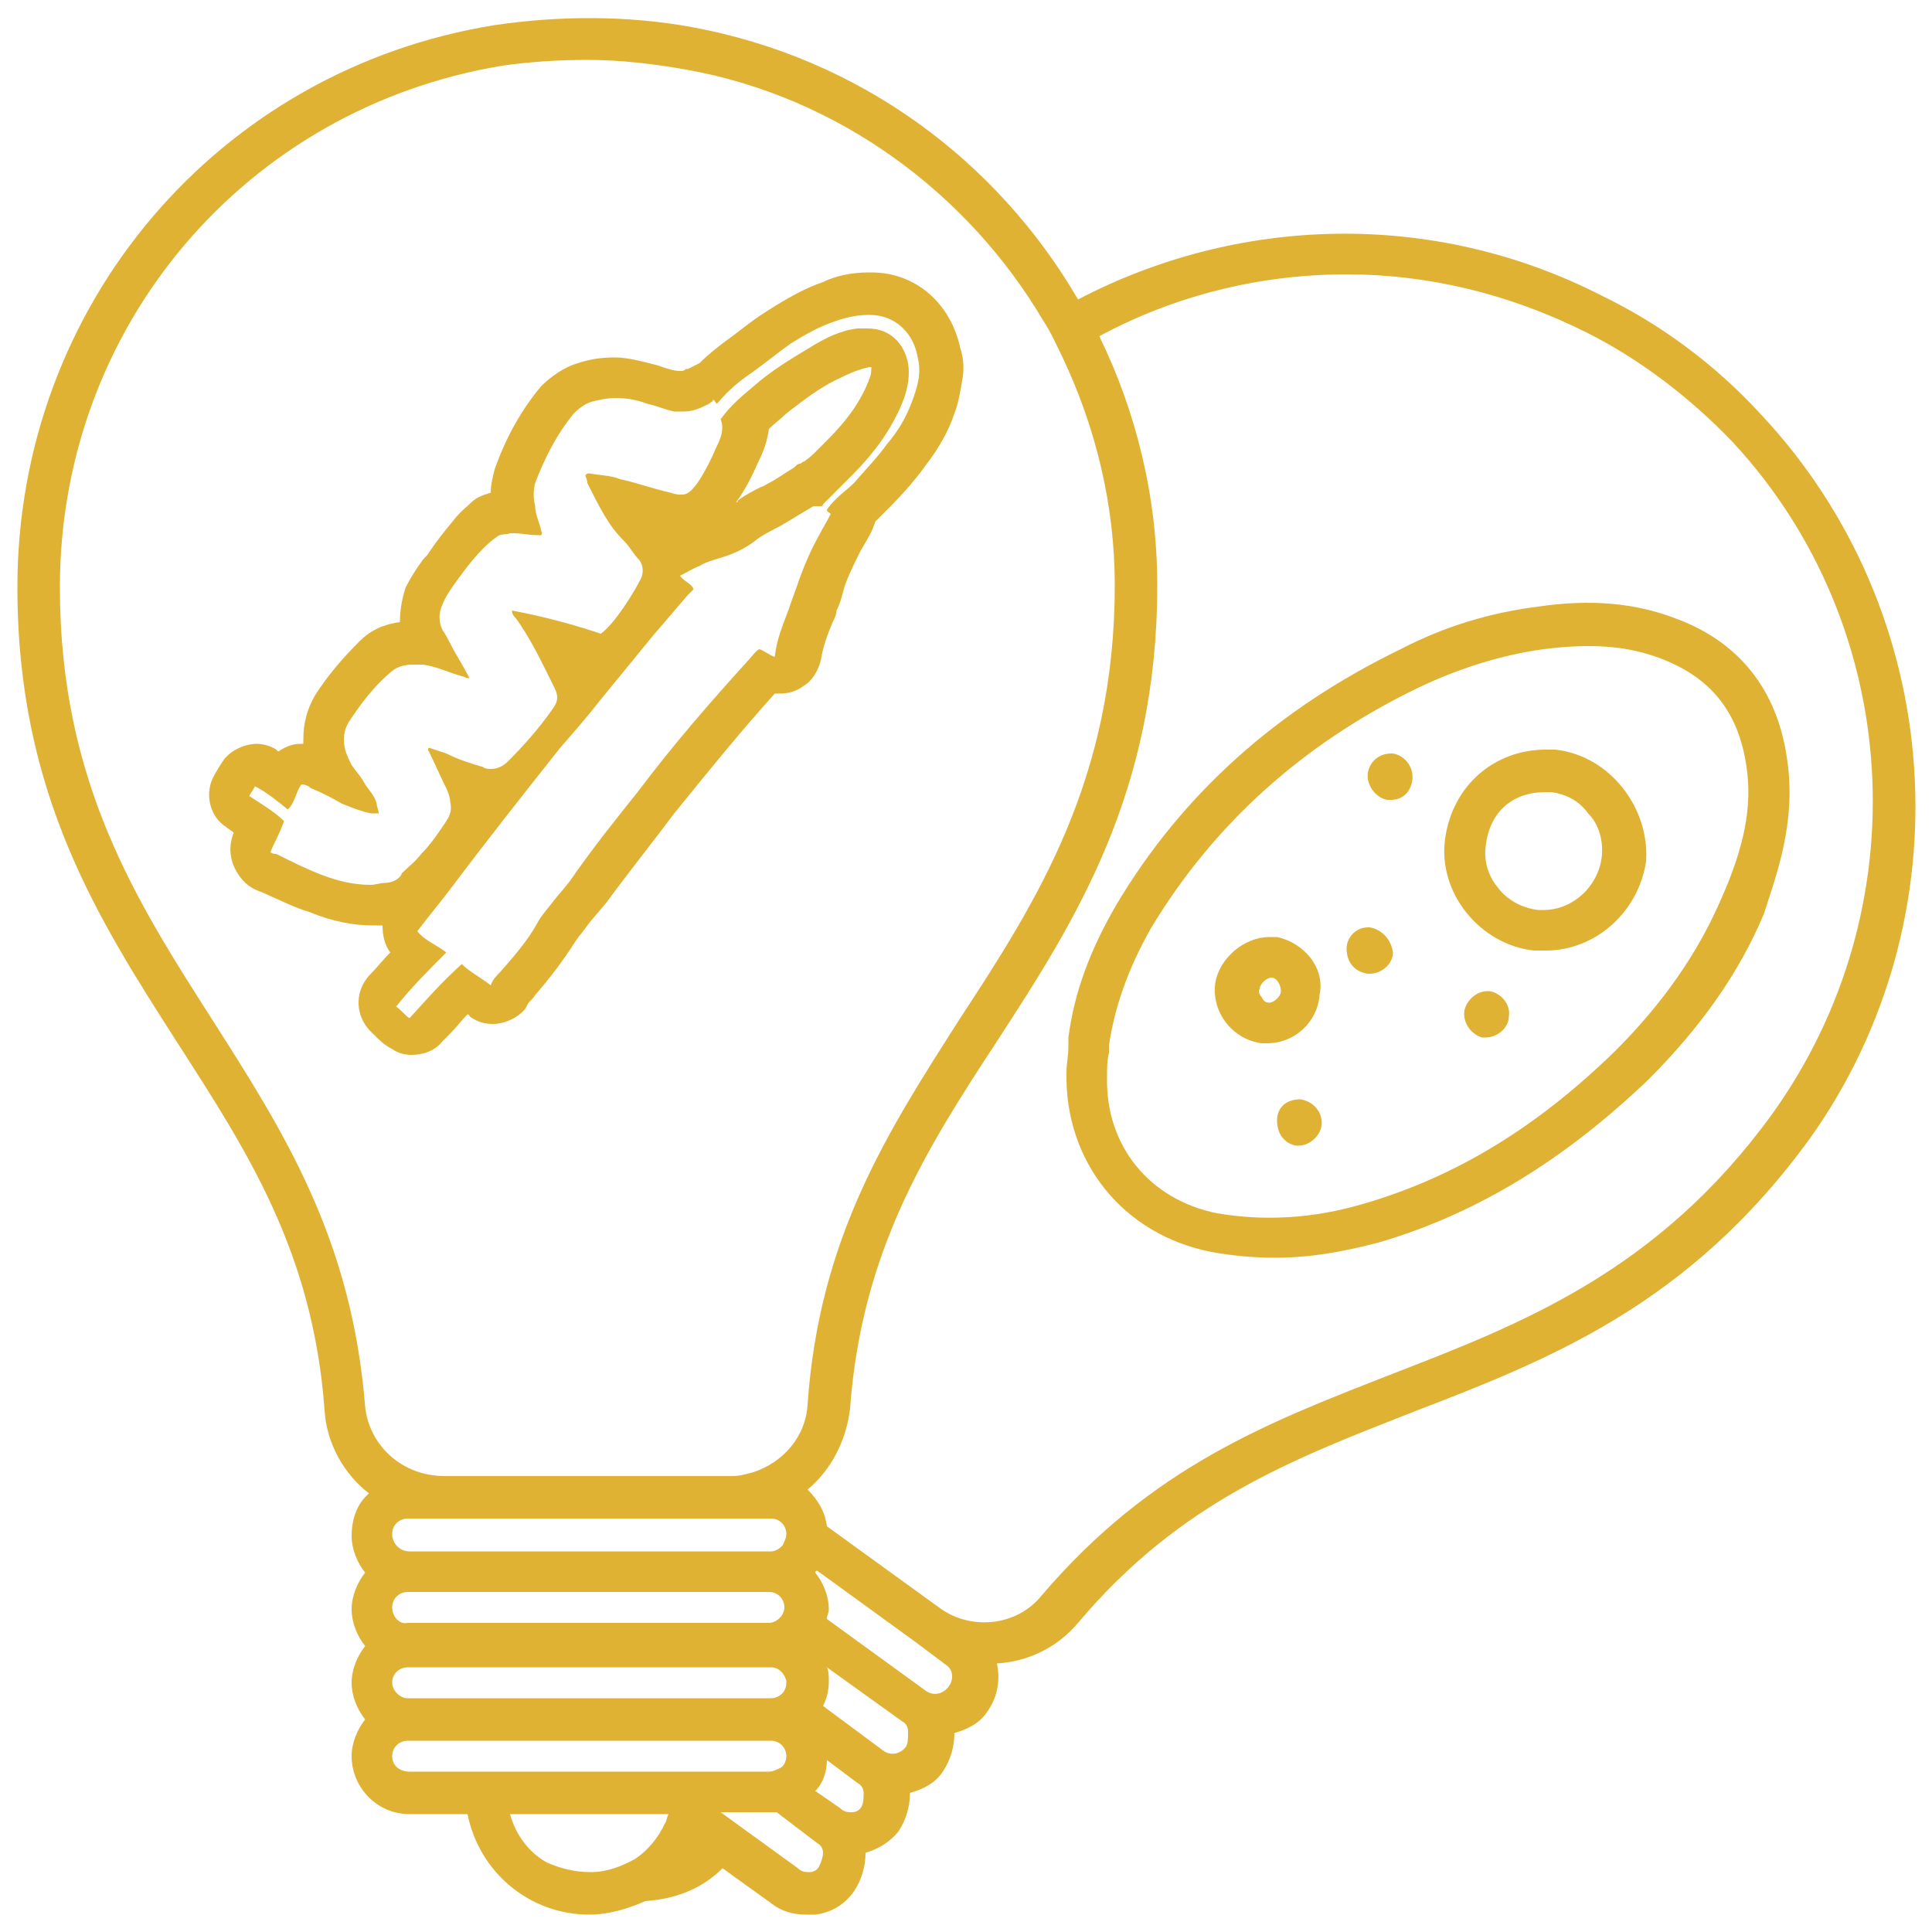
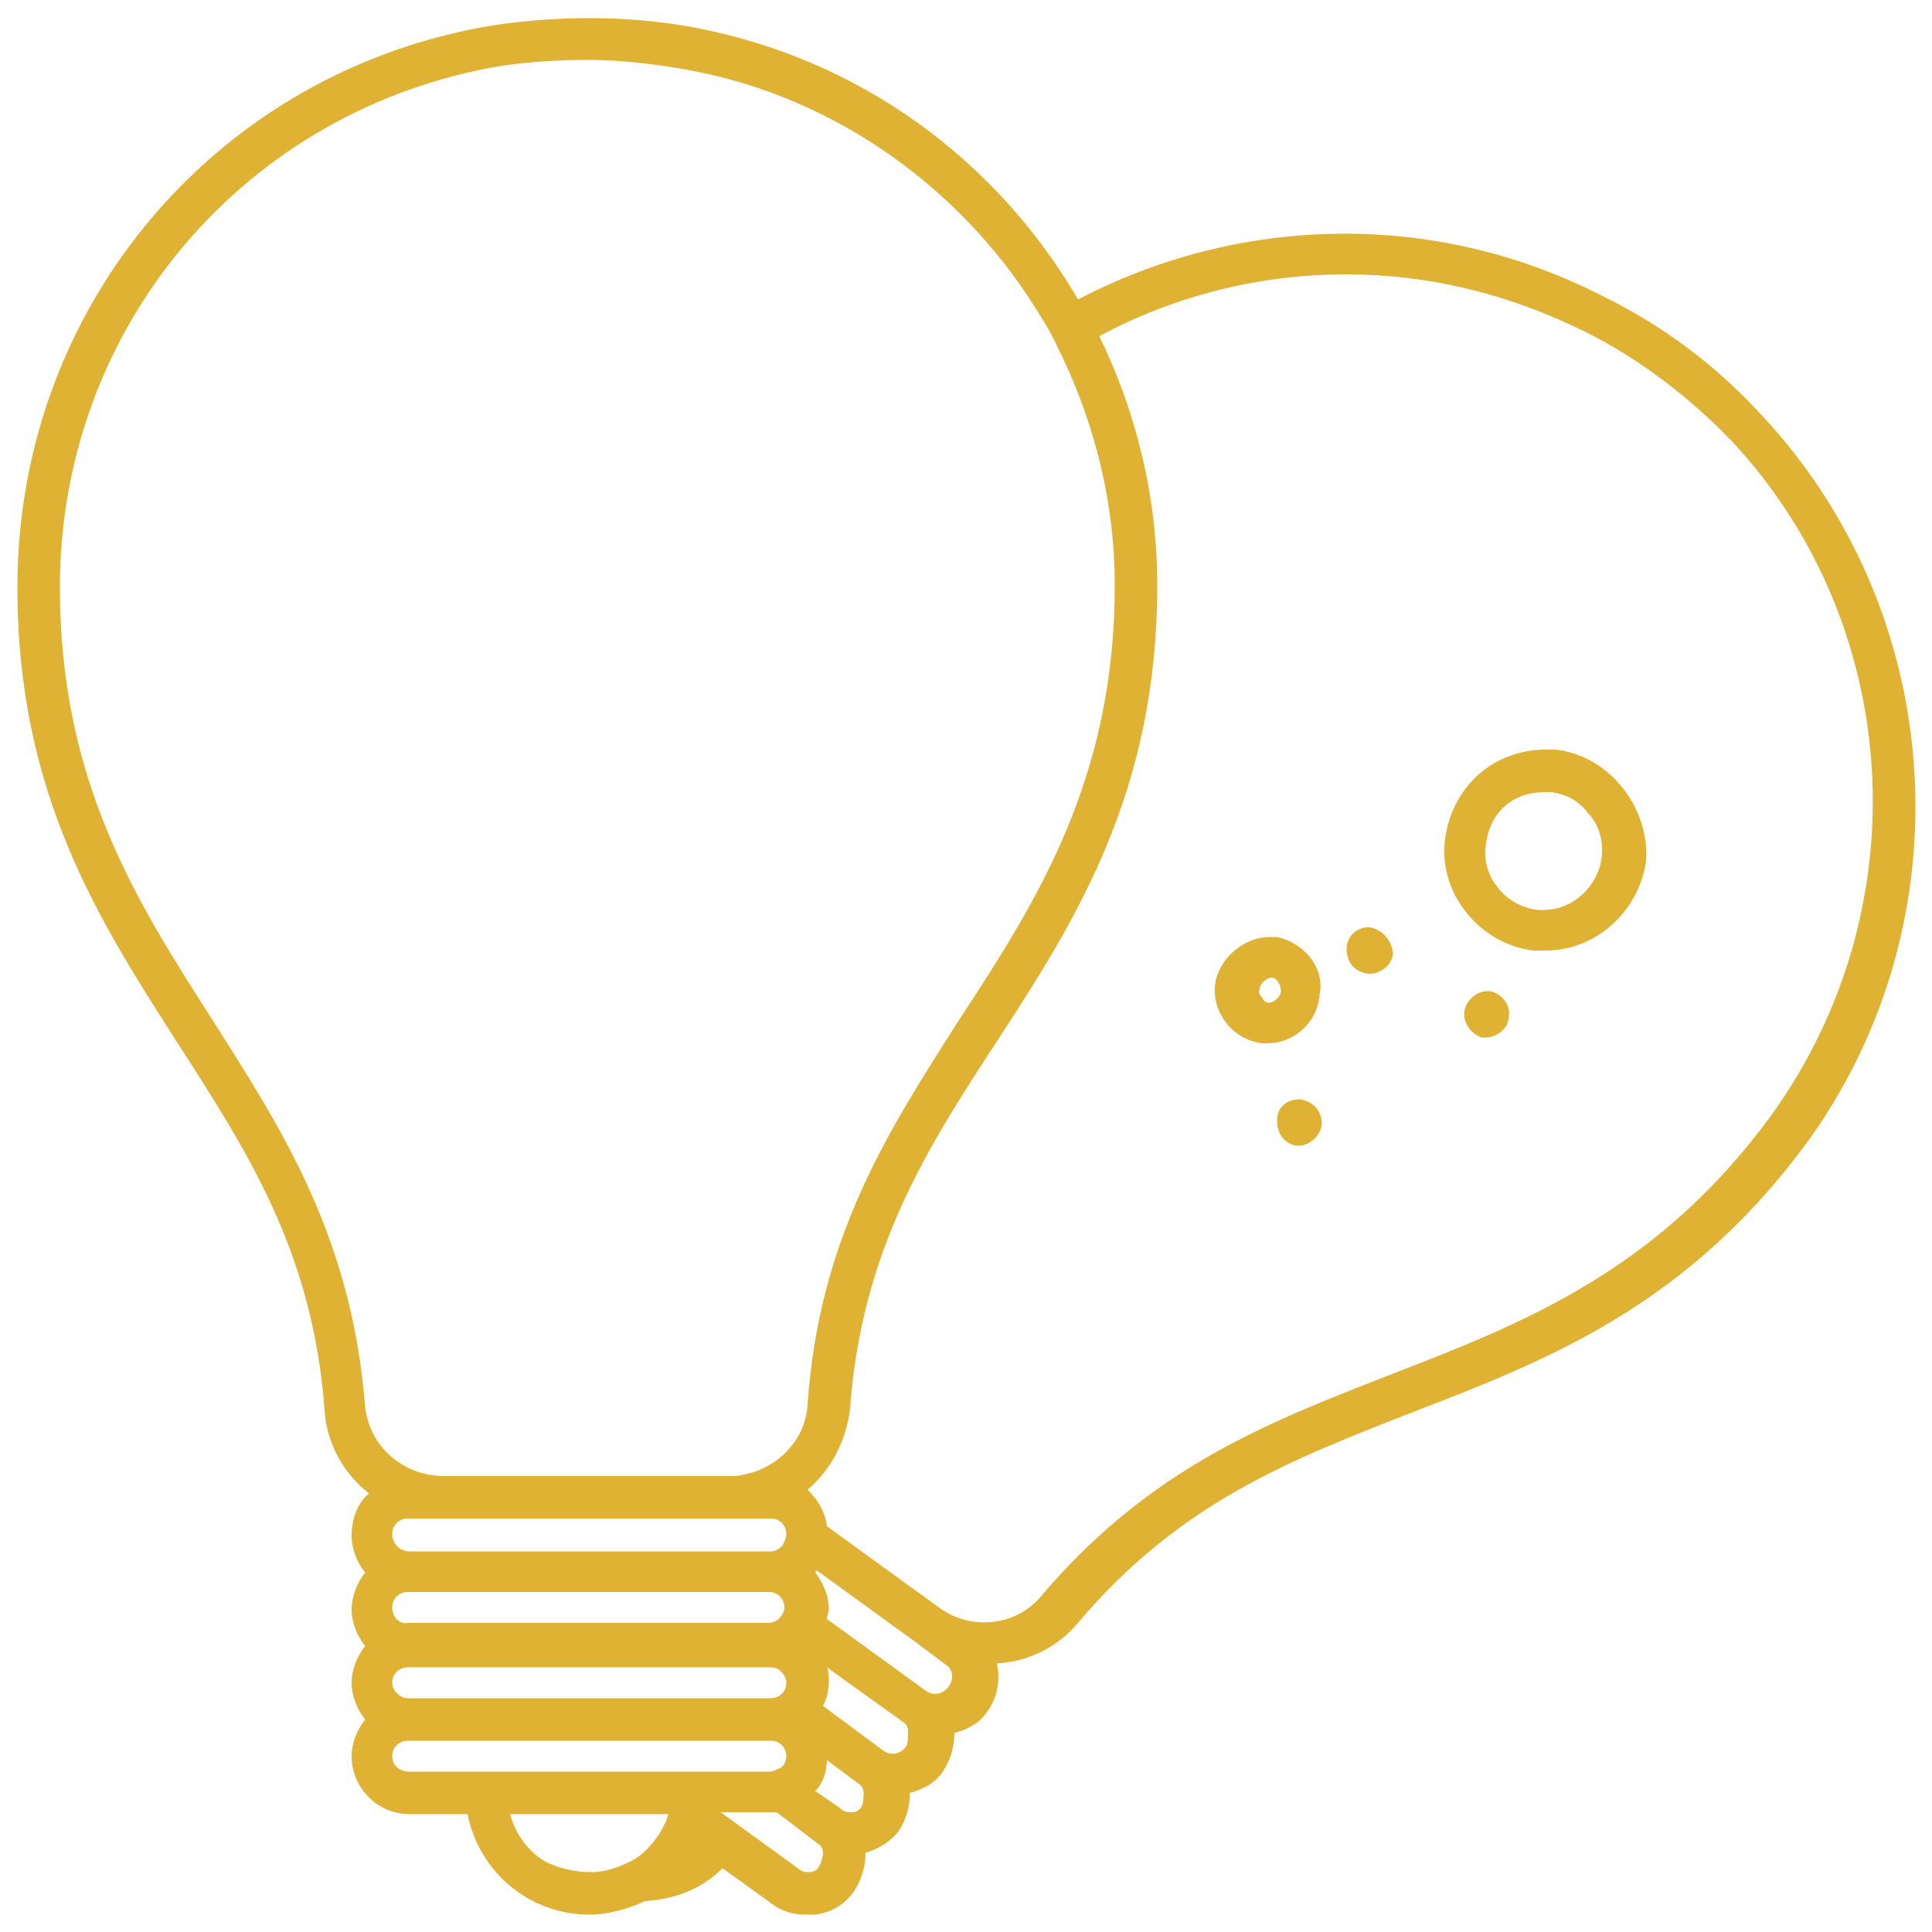
<svg xmlns="http://www.w3.org/2000/svg" version="1.1" id="Ebene_1" x="0px" y="0px" viewBox="0 0 100 100" style="enable-background:new 0 0 100 100;" xml:space="preserve">
  <style type="text/css">
	.st0{fill:#E0B234;}
</style>
  <g>
    <g>
-       <path class="st0" d="M91.1,21.4c-2.3-2.5-5.1-4.6-8.2-6.1c-8.8-4.5-18.9-4.1-27.1,0.2C51.6,8.3,44.5,3,35.8,1.4    C32.5,0.8,29,0.8,25.6,1.3C11.3,3.6,0.9,15.8,0.9,30.4c0,10.7,4.2,17.2,8.3,23.6c3.6,5.6,7,10.8,7.6,19c0.1,1.7,1,3.3,2.3,4.3    c-0.6,0.5-0.9,1.3-0.9,2.2c0,0.7,0.3,1.4,0.7,1.9c-0.4,0.5-0.7,1.2-0.7,1.9s0.3,1.4,0.7,1.9c-0.4,0.5-0.7,1.2-0.7,1.9    s0.3,1.4,0.7,1.9c-0.4,0.5-0.7,1.2-0.7,1.9c0,1.6,1.3,3,3,3h3c0.6,3,3.2,5.2,6.3,5.2c1,0,2-0.3,2.9-0.7c1.5-0.1,2.9-0.6,4-1.7    l2.5,1.8c0.5,0.4,1.1,0.6,1.8,0.6c0.2,0,0.3,0,0.5,0c0.8-0.1,1.5-0.5,2-1.2c0.4-0.6,0.6-1.3,0.6-2c0.7-0.2,1.3-0.6,1.7-1.1    c0.4-0.6,0.6-1.3,0.6-2c0.7-0.2,1.3-0.5,1.7-1.1c0.4-0.6,0.6-1.3,0.6-2c0.7-0.2,1.3-0.5,1.7-1.1c0.5-0.7,0.7-1.6,0.5-2.5    c1.6-0.1,3.1-0.8,4.2-2.1c5.3-6.3,11.2-8.5,17.3-10.9c7-2.7,14.3-5.5,20.6-14.2C101.8,47.5,100.8,31.7,91.1,21.4z M28.3,96.4    c-0.9-0.5-1.6-1.4-1.9-2.5h0.5h2.3h4.4h0h1c-0.1,0.2-0.1,0.4-0.2,0.5c0,0,0,0,0,0c-0.3,0.7-0.9,1.4-1.5,1.8    c-0.7,0.4-1.5,0.7-2.3,0.7C29.7,96.9,29,96.7,28.3,96.4z M20.3,90.9c0-0.5,0.4-0.8,0.8-0.8h5.8h1.4H32h0h2.8h3.7h1.4    c0.5,0,0.8,0.4,0.8,0.8c0,0.2-0.1,0.5-0.3,0.6c-0.2,0.1-0.4,0.2-0.6,0.2h-2.8h-2.2h-0.7h0h-3.7h0h-1.8h-2.1H26h-4.8    C20.7,91.7,20.3,91.4,20.3,90.9z M20.3,87.1c0-0.5,0.4-0.8,0.8-0.8h2.7h2.9h2.8h3.7H36h3.7h0.2c0.4,0,0.7,0.3,0.8,0.7    c0,0,0,0.1,0,0.1c0,0.5-0.4,0.8-0.8,0.8h-1.5h-2.8h-3.7H29h-3.7h-4.2C20.7,87.9,20.3,87.5,20.3,87.1z M20.3,83.2    c0-0.5,0.4-0.8,0.8-0.8h4.1h0.6h2h0.2h2.7h3.7h2.8h0h2.6c0.5,0,0.8,0.4,0.8,0.8s-0.4,0.8-0.8,0.8h-0.3h0h-2.8h-3.7h-2.8h-3.6h-2.9    h-2.6C20.7,84.1,20.3,83.7,20.3,83.2z M20.3,79.4c0-0.5,0.4-0.8,0.8-0.8h1.7h5.2h2.2H32h3.7h0h2.2h0.7h0h1.3    c0.5,0,0.8,0.4,0.8,0.8c0,0.2-0.1,0.4-0.2,0.6c0,0,0,0,0,0c-0.2,0.2-0.4,0.3-0.6,0.3H38h0h-3.7h0h-2.8h-3.1h-2h-5.2    C20.7,80.3,20.3,79.9,20.3,79.4z M18.9,72.8c-0.7-8.7-4.2-14.2-7.9-20c-3.9-6.1-7.9-12.3-7.9-22.4C3.1,16.9,12.7,5.6,26,3.4    c1.4-0.2,2.9-0.3,4.4-0.3c1.7,0,3.4,0.2,5.1,0.5C43.4,5,50.1,10,54,16.6c0.4,0.6,0.7,1.3,1,1.9c1.7,3.6,2.7,7.6,2.7,11.8    c0,10-4,16.3-8,22.4c-3.7,5.8-7.3,11.3-7.9,20c-0.1,1.7-1.3,3-2.8,3.5c0,0,0,0,0,0c-0.4,0.1-0.7,0.2-1.1,0.2h-2.3h0h-2.8h0h-2.3    h-1h-6.5C20.8,76.4,19.1,74.8,18.9,72.8z M42.4,96.6c-0.1,0.2-0.3,0.3-0.5,0.3c-0.2,0-0.4,0-0.6-0.2l-4-2.9h2.7c0.1,0,0.1,0,0.2,0    l2.1,1.6c0.2,0.1,0.3,0.3,0.3,0.5S42.5,96.4,42.4,96.6z M44.6,93.5c-0.1,0.2-0.3,0.3-0.5,0.3c-0.2,0-0.4,0-0.6-0.2l-1.3-0.9    c0.4-0.4,0.6-1,0.6-1.6l1.6,1.2c0.2,0.1,0.3,0.3,0.3,0.5S44.7,93.3,44.6,93.5z M46.9,90.4c-0.3,0.4-0.8,0.5-1.2,0.2l-3.1-2.3    c0.2-0.4,0.3-0.8,0.3-1.3c0-0.2,0-0.5-0.1-0.7l3.9,2.8h0c0.2,0.1,0.3,0.3,0.3,0.5C47,90,47,90.2,46.9,90.4z M49.1,87.3    c-0.3,0.4-0.8,0.5-1.2,0.2c0,0,0,0,0,0l-5.1-3.7c0-0.2,0.1-0.3,0.1-0.5c0-0.7-0.3-1.4-0.7-1.9c0,0,0-0.1,0.1-0.1l5.1,3.7    c0,0,0,0,0,0l1.6,1.2C49.3,86.4,49.4,86.9,49.1,87.3z M91.7,57.7c-5.9,8.1-12.9,10.8-19.6,13.4c-6.4,2.5-12.5,4.8-18.2,11.5    c-1.3,1.6-3.7,1.8-5.3,0.6L42.8,79c-0.1-0.8-0.5-1.4-1-1.9c1.2-1,2-2.5,2.2-4.2c0.6-8.2,4-13.5,7.6-19c4.1-6.3,8.3-12.9,8.3-23.6    c0-4.6-1.1-9-3-12.9c3.9-2.1,8.3-3.2,12.8-3.2c4.2,0,8.4,1,12.4,3c2.8,1.4,5.4,3.4,7.6,5.7C98.5,32.4,99.4,47,91.7,57.7z" />
-       <path class="st0" d="M21.3,54.6c0.6,0,1.2-0.2,1.6-0.7l0.4-0.4c0.3-0.3,0.6-0.7,0.9-1c0,0,0.1,0,0.1,0.1c0.4,0.3,0.8,0.4,1.2,0.4    c0.6,0,1.3-0.3,1.7-0.8l0.1-0.2c0.1-0.2,0.3-0.3,0.4-0.5c0.7-0.8,1.4-1.7,2.1-2.8c0.2-0.3,0.4-0.5,0.6-0.8c0.3-0.4,0.6-0.7,1-1.2    c1.1-1.5,2.3-3,3.5-4.6c1.7-2.1,3.4-4.2,5.2-6.2c0,0,0.1,0,0.1,0c0,0,0.1,0,0.1,0c0.5,0,0.9-0.1,1.3-0.4c0.5-0.3,0.8-0.9,0.9-1.4    c0.1-0.6,0.3-1.2,0.6-1.9c0.1-0.2,0.2-0.4,0.2-0.6c0.2-0.4,0.3-0.8,0.4-1.2c0.2-0.6,0.5-1.2,0.8-1.8c0.2-0.4,0.5-0.8,0.7-1.3    c0-0.1,0.1-0.2,0.1-0.3c0,0,0.1-0.1,0.1-0.1c0.2-0.2,0.4-0.4,0.6-0.6c0.8-0.8,1.4-1.5,1.9-2.2c0.7-0.9,1.2-1.8,1.5-2.7    c0.2-0.5,0.3-1.1,0.4-1.7c0.1-0.5,0.1-1.1-0.1-1.7c-0.5-2.3-2.3-3.9-4.6-3.9c0,0-0.1,0-0.1,0c0,0,0,0,0,0c-1,0-1.8,0.2-2.4,0.5    c-0.9,0.3-1.8,0.8-2.9,1.5c-0.8,0.5-1.5,1.1-2.2,1.6c-0.4,0.3-0.9,0.7-1.3,1.1c-0.2,0.1-0.4,0.2-0.6,0.3l-0.1,0l0,0c0,0,0,0,0,0    c-0.1,0.1-0.2,0.1-0.2,0.1c0,0,0,0-0.1,0c-0.3,0-0.6-0.1-0.9-0.2l-0.3-0.1c-0.8-0.2-1.5-0.4-2.2-0.4c-0.7,0-1.3,0.1-1.9,0.3    c-0.7,0.2-1.4,0.7-1.9,1.2c-1,1.2-1.8,2.6-2.4,4.3c-0.1,0.4-0.2,0.8-0.2,1.2c-0.3,0.1-0.7,0.2-1,0.5c-0.2,0.2-0.6,0.5-0.9,0.9    c-0.5,0.6-0.9,1.1-1.3,1.7c-0.1,0.2-0.3,0.3-0.4,0.5c-0.3,0.4-0.6,0.9-0.8,1.3c-0.2,0.6-0.3,1.2-0.3,1.8c-0.8,0.1-1.5,0.4-2.1,1    C17.8,34,17,34.9,16.3,36c-0.4,0.7-0.6,1.4-0.6,2.3c0,0.1,0,0.1,0,0.2c0,0,0,0,0,0c-0.1,0-0.2,0-0.2,0c-0.4,0-0.8,0.2-1.1,0.4    c0,0-0.1-0.1-0.1-0.1c-0.3-0.2-0.7-0.3-1-0.3c-0.6,0-1.3,0.3-1.7,0.8c-0.2,0.3-0.4,0.6-0.6,1c-0.4,0.9-0.1,2,0.7,2.5    c0.1,0.1,0.3,0.2,0.4,0.3c0,0,0,0,0,0c-0.3,0.7-0.2,1.5,0.2,2.1c0.3,0.5,0.7,0.8,1.3,1c0.9,0.4,1.7,0.8,2.4,1    c1.2,0.5,2.3,0.7,3.3,0.7c0.2,0,0.3,0,0.5,0c0,0.5,0.1,1,0.4,1.4c-0.4,0.4-0.7,0.8-1.1,1.2c-0.8,0.9-0.7,2.2,0.2,3l0.1,0.1    c0.2,0.2,0.5,0.5,0.9,0.7C20.6,54.5,20.9,54.6,21.3,54.6z M19.9,45.7c-0.2,0-0.5,0.1-0.7,0.1c-0.9,0-1.7-0.2-2.5-0.5    c-0.8-0.3-1.6-0.7-2.4-1.1c-0.1,0-0.2,0-0.3-0.1c0.2-0.5,0.5-1,0.7-1.6c-0.5-0.5-1.2-0.9-1.8-1.3c0.1-0.2,0.2-0.3,0.3-0.5    c0.6,0.3,1.2,0.8,1.7,1.2c0.4-0.4,0.4-0.9,0.7-1.3c0,0,0,0,0,0c0.2,0,0.4,0.1,0.5,0.2c0.5,0.2,1.1,0.5,1.6,0.8    c0.5,0.2,1,0.4,1.5,0.5c0.1,0,0.1,0,0.2,0c0.1,0,0.1,0,0.2,0c0-0.2-0.1-0.3-0.1-0.5c-0.1-0.4-0.4-0.7-0.6-1    c-0.2-0.4-0.5-0.7-0.7-1c-0.2-0.4-0.4-0.8-0.4-1.3c0-0.4,0.1-0.7,0.3-1c0.6-0.9,1.2-1.7,2-2.4c0.4-0.4,0.8-0.5,1.3-0.5    c0.2,0,0.4,0,0.5,0c0.7,0.1,1.3,0.4,2,0.6c0.1,0,0.2,0.1,0.3,0.1c0,0,0.1,0,0.1,0c-0.3-0.6-0.7-1.2-1-1.8    c-0.1-0.2-0.2-0.4-0.4-0.7c-0.2-0.4-0.2-0.9,0-1.3c0.1-0.3,0.3-0.6,0.5-0.9c0.5-0.7,1-1.4,1.6-2c0.2-0.2,0.4-0.4,0.7-0.6    c0.2-0.2,0.5-0.1,0.7-0.2c0.1,0,0.1,0,0.2,0c0.4,0,0.8,0.1,1.2,0.1c0,0,0.1,0,0.1,0c0,0,0.1,0,0.1,0c0.1-0.1,0-0.2,0-0.3    c-0.1-0.4-0.3-0.8-0.3-1.2c-0.1-0.4-0.1-0.8,0-1.2c0.5-1.3,1.1-2.5,2-3.6c0.3-0.3,0.6-0.5,0.9-0.6c0.4-0.1,0.8-0.2,1.3-0.2    c0.5,0,1.1,0.1,1.6,0.3c0.5,0.1,0.9,0.3,1.4,0.4c0.2,0,0.3,0,0.5,0c0.5,0,0.9-0.2,1.3-0.4c0.1-0.1,0.2-0.1,0.2-0.2    c0.1,0,0.1,0.1,0.2,0.2c0,0,0.1-0.1,0.1-0.1c0.5-0.6,1.1-1.1,1.7-1.5c0.7-0.5,1.3-1,2-1.5c0.8-0.5,1.5-0.9,2.4-1.2    c0.6-0.2,1.1-0.3,1.7-0.3c0,0,0,0,0,0c1.4,0,2.3,1,2.5,2.2c0.2,0.8,0,1.5-0.3,2.3c-0.3,0.8-0.7,1.5-1.3,2.2    c-0.5,0.7-1.1,1.3-1.7,2c-0.3,0.3-0.6,0.5-0.9,0.8c-0.2,0.2-0.4,0.4-0.5,0.6c0,0.1,0.1,0.1,0.2,0.2c-0.2,0.4-0.4,0.7-0.6,1.1    c-0.4,0.7-0.7,1.4-1,2.2c-0.2,0.6-0.4,1.1-0.6,1.7c-0.3,0.8-0.6,1.5-0.7,2.4c-0.3-0.1-0.5-0.3-0.8-0.4c-0.2,0.1-0.4,0.4-0.5,0.5    c-2,2.2-4,4.5-5.8,6.9c-1.2,1.5-2.4,3-3.5,4.6c-0.3,0.4-0.6,0.7-0.9,1.1c-0.3,0.4-0.6,0.7-0.8,1.1c-0.5,0.9-1.2,1.7-1.9,2.5    c-0.2,0.2-0.4,0.4-0.5,0.7c-0.5-0.4-1.1-0.7-1.5-1.1c-1,0.9-1.8,1.8-2.7,2.8c-0.2-0.1-0.4-0.4-0.7-0.6c0.8-1,1.7-1.9,2.6-2.8    c-0.5-0.4-1.1-0.6-1.5-1.1c0.6-0.8,1.2-1.5,1.8-2.3c1.8-2.4,3.7-4.8,5.6-7.2c0.7-0.8,1.4-1.6,2.1-2.5c0.9-1.1,1.8-2.2,2.7-3.3    c0.6-0.7,1.2-1.4,1.8-2.1c0.1-0.1,0.2-0.2,0.3-0.3c-0.1-0.3-0.5-0.4-0.7-0.7c0.4-0.2,0.7-0.4,1-0.5c0.3-0.2,0.7-0.3,1-0.4    c0.7-0.2,1.4-0.5,2-1c0.4-0.3,0.9-0.5,1.4-0.8c0.5-0.3,1-0.6,1.5-0.9c0,0,0,0,0.1,0c0.1,0,0.1,0,0.2,0c0,0,0,0,0.1,0    c0,0,0.1,0,0.1-0.1c0.5-0.5,1-1,1.5-1.5c1.1-1.1,2.1-2.4,2.7-4c0.2-0.6,0.3-1.2,0.2-1.8c-0.2-1-0.9-1.8-2.1-1.8    c-0.2,0-0.3,0-0.5,0c-0.9,0.1-1.7,0.5-2.5,1c-1,0.6-2,1.2-2.9,2c-0.6,0.5-1.2,1-1.7,1.7c0.2,0.5,0,1-0.2,1.4    c-0.3,0.7-0.6,1.3-1,1.9c-0.3,0.4-0.5,0.6-0.8,0.6c-0.2,0-0.3,0-0.6-0.1c-0.9-0.2-1.7-0.5-2.6-0.7c-0.5-0.2-1.1-0.2-1.6-0.3    c-0.1,0-0.1,0-0.2,0.1c0,0.1,0.1,0.2,0.1,0.4c0.3,0.6,0.6,1.2,0.9,1.7c0.3,0.5,0.6,0.9,1,1.3c0.3,0.3,0.5,0.7,0.8,1    c0.2,0.3,0.2,0.6,0.1,0.9c-0.4,0.8-1.4,2.4-2.1,2.9c-1.5-0.5-3-0.9-4.6-1.2c0,0.2,0.1,0.3,0.2,0.4c0.8,1.1,1.4,2.4,2,3.6    c0.2,0.4,0.2,0.7-0.1,1.1c-0.7,1-1.5,1.9-2.3,2.7c-0.3,0.3-0.6,0.4-0.9,0.4c-0.1,0-0.3,0-0.4-0.1c-0.7-0.2-1.3-0.4-1.9-0.7    c-0.3-0.1-0.6-0.2-0.9-0.3c-0.1,0.1,0,0.2,0,0.2c0.3,0.6,0.6,1.3,0.9,1.9c0.1,0.2,0.2,0.5,0.2,0.7c0.1,0.4,0,0.7-0.2,1    c-0.4,0.6-0.8,1.2-1.3,1.7c-0.3,0.4-0.7,0.7-1,1C20.7,45.5,20.3,45.7,19.9,45.7z M38.1,26c0.5-0.7,0.8-1.3,1.2-2.2    c0.2-0.4,0.4-0.9,0.5-1.6c0.3-0.3,0.6-0.5,0.9-0.8c0.9-0.7,1.7-1.3,2.5-1.7c0.8-0.4,1.3-0.6,1.8-0.7c0,0,0.1,0,0.1,0c0,0,0,0,0,0    c0,0.1,0,0.4-0.1,0.6c-0.4,1.1-1.1,2.1-2.2,3.2c-0.2,0.2-0.3,0.3-0.5,0.5c-0.2,0.2-0.4,0.4-0.7,0.6c-0.1,0-0.1,0.1-0.2,0.1    c-0.1,0-0.2,0.1-0.3,0.2c-0.5,0.3-0.9,0.6-1.3,0.8c-0.2,0.1-0.3,0.2-0.4,0.2c-0.4,0.2-0.8,0.4-1.2,0.7C38.2,25.9,38.2,26,38.1,26z    " />
-       <path class="st0" d="M92.5,39.3c-0.5-3.6-2.5-6.1-5.8-7.3c-2.1-0.8-4.4-1-7.1-0.6c-2.4,0.3-4.8,1-7.1,2.2    c-6.4,3.1-11.3,7.5-14.7,13.2c-1.4,2.4-2.2,4.6-2.5,6.9l0,0.5c0,0.4-0.1,0.9-0.1,1.3c-0.1,4.6,2.9,8.4,7.5,9.3    c1.1,0.2,2.2,0.3,3.3,0.3c1.8,0,3.5-0.3,5.4-0.8c5.1-1.5,9.6-4.3,13.9-8.4c2.7-2.7,4.7-5.5,6-8.6C91.9,45.4,93,42.6,92.5,39.3z     M89.1,46.5c-1.2,2.8-3,5.4-5.5,7.9c-4,3.9-8.2,6.5-13,7.9c-2.7,0.8-5.2,0.9-7.6,0.5c-3.5-0.7-5.8-3.5-5.7-7.1    c0-0.4,0-0.8,0.1-1.2l0-0.4c0.3-2,1-4,2.2-6.1c3.2-5.3,7.8-9.5,13.8-12.4c2.1-1,4.3-1.7,6.5-2c2.4-0.3,4.3-0.2,6.1,0.5    c2.6,1,4,2.8,4.4,5.6C90.7,41.7,90.3,43.8,89.1,46.5z" />
+       <path class="st0" d="M91.1,21.4c-2.3-2.5-5.1-4.6-8.2-6.1c-8.8-4.5-18.9-4.1-27.1,0.2C51.6,8.3,44.5,3,35.8,1.4    C32.5,0.8,29,0.8,25.6,1.3C11.3,3.6,0.9,15.8,0.9,30.4c0,10.7,4.2,17.2,8.3,23.6c3.6,5.6,7,10.8,7.6,19c0.1,1.7,1,3.3,2.3,4.3    c-0.6,0.5-0.9,1.3-0.9,2.2c0,0.7,0.3,1.4,0.7,1.9c-0.4,0.5-0.7,1.2-0.7,1.9s0.3,1.4,0.7,1.9c-0.4,0.5-0.7,1.2-0.7,1.9    s0.3,1.4,0.7,1.9c-0.4,0.5-0.7,1.2-0.7,1.9c0,1.6,1.3,3,3,3h3c0.6,3,3.2,5.2,6.3,5.2c1,0,2-0.3,2.9-0.7c1.5-0.1,2.9-0.6,4-1.7    l2.5,1.8c0.5,0.4,1.1,0.6,1.8,0.6c0.2,0,0.3,0,0.5,0c0.8-0.1,1.5-0.5,2-1.2c0.4-0.6,0.6-1.3,0.6-2c0.7-0.2,1.3-0.6,1.7-1.1    c0.4-0.6,0.6-1.3,0.6-2c0.7-0.2,1.3-0.5,1.7-1.1c0.4-0.6,0.6-1.3,0.6-2c0.7-0.2,1.3-0.5,1.7-1.1c0.5-0.7,0.7-1.6,0.5-2.5    c1.6-0.1,3.1-0.8,4.2-2.1c5.3-6.3,11.2-8.5,17.3-10.9c7-2.7,14.3-5.5,20.6-14.2C101.8,47.5,100.8,31.7,91.1,21.4z M28.3,96.4    c-0.9-0.5-1.6-1.4-1.9-2.5h0.5h2.3h4.4h0h1c-0.1,0.2-0.1,0.4-0.2,0.5c0,0,0,0,0,0c-0.3,0.7-0.9,1.4-1.5,1.8    c-0.7,0.4-1.5,0.7-2.3,0.7C29.7,96.9,29,96.7,28.3,96.4z M20.3,90.9c0-0.5,0.4-0.8,0.8-0.8h5.8h1.4H32h0h2.8h3.7h1.4    c0.5,0,0.8,0.4,0.8,0.8c0,0.2-0.1,0.5-0.3,0.6c-0.2,0.1-0.4,0.2-0.6,0.2h-2.8h-2.2h-0.7h0h-3.7h0h-1.8h-2.1H26h-4.8    C20.7,91.7,20.3,91.4,20.3,90.9z M20.3,87.1c0-0.5,0.4-0.8,0.8-0.8h2.7h2.8h3.7H36h3.7h0.2c0.4,0,0.7,0.3,0.8,0.7    c0,0,0,0.1,0,0.1c0,0.5-0.4,0.8-0.8,0.8h-1.5h-2.8h-3.7H29h-3.7h-4.2C20.7,87.9,20.3,87.5,20.3,87.1z M20.3,83.2    c0-0.5,0.4-0.8,0.8-0.8h4.1h0.6h2h0.2h2.7h3.7h2.8h0h2.6c0.5,0,0.8,0.4,0.8,0.8s-0.4,0.8-0.8,0.8h-0.3h0h-2.8h-3.7h-2.8h-3.6h-2.9    h-2.6C20.7,84.1,20.3,83.7,20.3,83.2z M20.3,79.4c0-0.5,0.4-0.8,0.8-0.8h1.7h5.2h2.2H32h3.7h0h2.2h0.7h0h1.3    c0.5,0,0.8,0.4,0.8,0.8c0,0.2-0.1,0.4-0.2,0.6c0,0,0,0,0,0c-0.2,0.2-0.4,0.3-0.6,0.3H38h0h-3.7h0h-2.8h-3.1h-2h-5.2    C20.7,80.3,20.3,79.9,20.3,79.4z M18.9,72.8c-0.7-8.7-4.2-14.2-7.9-20c-3.9-6.1-7.9-12.3-7.9-22.4C3.1,16.9,12.7,5.6,26,3.4    c1.4-0.2,2.9-0.3,4.4-0.3c1.7,0,3.4,0.2,5.1,0.5C43.4,5,50.1,10,54,16.6c0.4,0.6,0.7,1.3,1,1.9c1.7,3.6,2.7,7.6,2.7,11.8    c0,10-4,16.3-8,22.4c-3.7,5.8-7.3,11.3-7.9,20c-0.1,1.7-1.3,3-2.8,3.5c0,0,0,0,0,0c-0.4,0.1-0.7,0.2-1.1,0.2h-2.3h0h-2.8h0h-2.3    h-1h-6.5C20.8,76.4,19.1,74.8,18.9,72.8z M42.4,96.6c-0.1,0.2-0.3,0.3-0.5,0.3c-0.2,0-0.4,0-0.6-0.2l-4-2.9h2.7c0.1,0,0.1,0,0.2,0    l2.1,1.6c0.2,0.1,0.3,0.3,0.3,0.5S42.5,96.4,42.4,96.6z M44.6,93.5c-0.1,0.2-0.3,0.3-0.5,0.3c-0.2,0-0.4,0-0.6-0.2l-1.3-0.9    c0.4-0.4,0.6-1,0.6-1.6l1.6,1.2c0.2,0.1,0.3,0.3,0.3,0.5S44.7,93.3,44.6,93.5z M46.9,90.4c-0.3,0.4-0.8,0.5-1.2,0.2l-3.1-2.3    c0.2-0.4,0.3-0.8,0.3-1.3c0-0.2,0-0.5-0.1-0.7l3.9,2.8h0c0.2,0.1,0.3,0.3,0.3,0.5C47,90,47,90.2,46.9,90.4z M49.1,87.3    c-0.3,0.4-0.8,0.5-1.2,0.2c0,0,0,0,0,0l-5.1-3.7c0-0.2,0.1-0.3,0.1-0.5c0-0.7-0.3-1.4-0.7-1.9c0,0,0-0.1,0.1-0.1l5.1,3.7    c0,0,0,0,0,0l1.6,1.2C49.3,86.4,49.4,86.9,49.1,87.3z M91.7,57.7c-5.9,8.1-12.9,10.8-19.6,13.4c-6.4,2.5-12.5,4.8-18.2,11.5    c-1.3,1.6-3.7,1.8-5.3,0.6L42.8,79c-0.1-0.8-0.5-1.4-1-1.9c1.2-1,2-2.5,2.2-4.2c0.6-8.2,4-13.5,7.6-19c4.1-6.3,8.3-12.9,8.3-23.6    c0-4.6-1.1-9-3-12.9c3.9-2.1,8.3-3.2,12.8-3.2c4.2,0,8.4,1,12.4,3c2.8,1.4,5.4,3.4,7.6,5.7C98.5,32.4,99.4,47,91.7,57.7z" />
      <path class="st0" d="M80.5,38.8c-0.2,0-0.3,0-0.5,0c-2.6,0-4.8,1.8-5.2,4.6c-0.4,2.8,1.8,5.5,4.6,5.8c0.2,0,0.4,0,0.6,0    c2.6,0,4.8-2,5.2-4.6C85.4,41.8,83.3,39.1,80.5,38.8z M82.9,44.4c-0.2,1.5-1.5,2.7-3,2.7c-0.1,0-0.2,0-0.3,0    c-0.8-0.1-1.6-0.5-2.1-1.2c-0.5-0.6-0.7-1.4-0.6-2.1C77.1,42,78.3,41,80,41c0.1,0,0.2,0,0.3,0c0.7,0.1,1.4,0.4,1.9,1.1    C82.8,42.7,83,43.6,82.9,44.4z" />
      <path class="st0" d="M67.3,56.9C67.2,56.9,67.2,56.9,67.3,56.9c-0.7,0-1.2,0.4-1.2,1.1c0,0.7,0.4,1.2,1,1.3c0,0,0.1,0,0.1,0    c0.6,0,1.1-0.5,1.2-1C68.5,57.6,68,57,67.3,56.9z" />
      <path class="st0" d="M77.1,51.3c0,0-0.1,0-0.1,0c-0.6,0-1.1,0.5-1.2,1c-0.1,0.6,0.3,1.2,0.9,1.4c0.1,0,0.1,0,0.2,0    c0.6,0,1.2-0.5,1.2-1.1C78.2,52,77.7,51.4,77.1,51.3z" />
      <path class="st0" d="M66.1,48.5c-0.1,0-0.3,0-0.4,0c-1.3,0-2.6,1.1-2.8,2.4c-0.2,1.5,0.9,2.9,2.4,3.1c0.1,0,0.2,0,0.3,0    c1.4,0,2.6-1.1,2.7-2.5C68.6,50.1,67.5,48.8,66.1,48.5z M65.7,51.9C65.7,51.9,65.7,51.9,65.7,51.9c-0.2,0-0.3-0.1-0.4-0.3    c-0.1-0.1-0.2-0.3-0.1-0.4c0-0.3,0.4-0.6,0.6-0.6l0,0c0.3,0,0.5,0.4,0.5,0.7C66.3,51.6,65.9,51.9,65.7,51.9z" />
      <path class="st0" d="M70.9,48c0,0-0.1,0-0.1,0c-0.6,0-1.1,0.5-1.1,1.1c0,0.7,0.4,1.2,1.1,1.3c0,0,0,0,0.1,0c0.6,0,1.2-0.5,1.2-1.1    C72,48.6,71.5,48.1,70.9,48z" />
-       <path class="st0" d="M72.1,39c0,0-0.1,0-0.1,0c-0.6,0-1.1,0.4-1.2,1c-0.1,0.6,0.4,1.3,1,1.4c0.1,0,0.1,0,0.2,0c0.6,0,1-0.4,1.1-1    C73.2,39.7,72.7,39.1,72.1,39z" />
    </g>
  </g>
</svg>